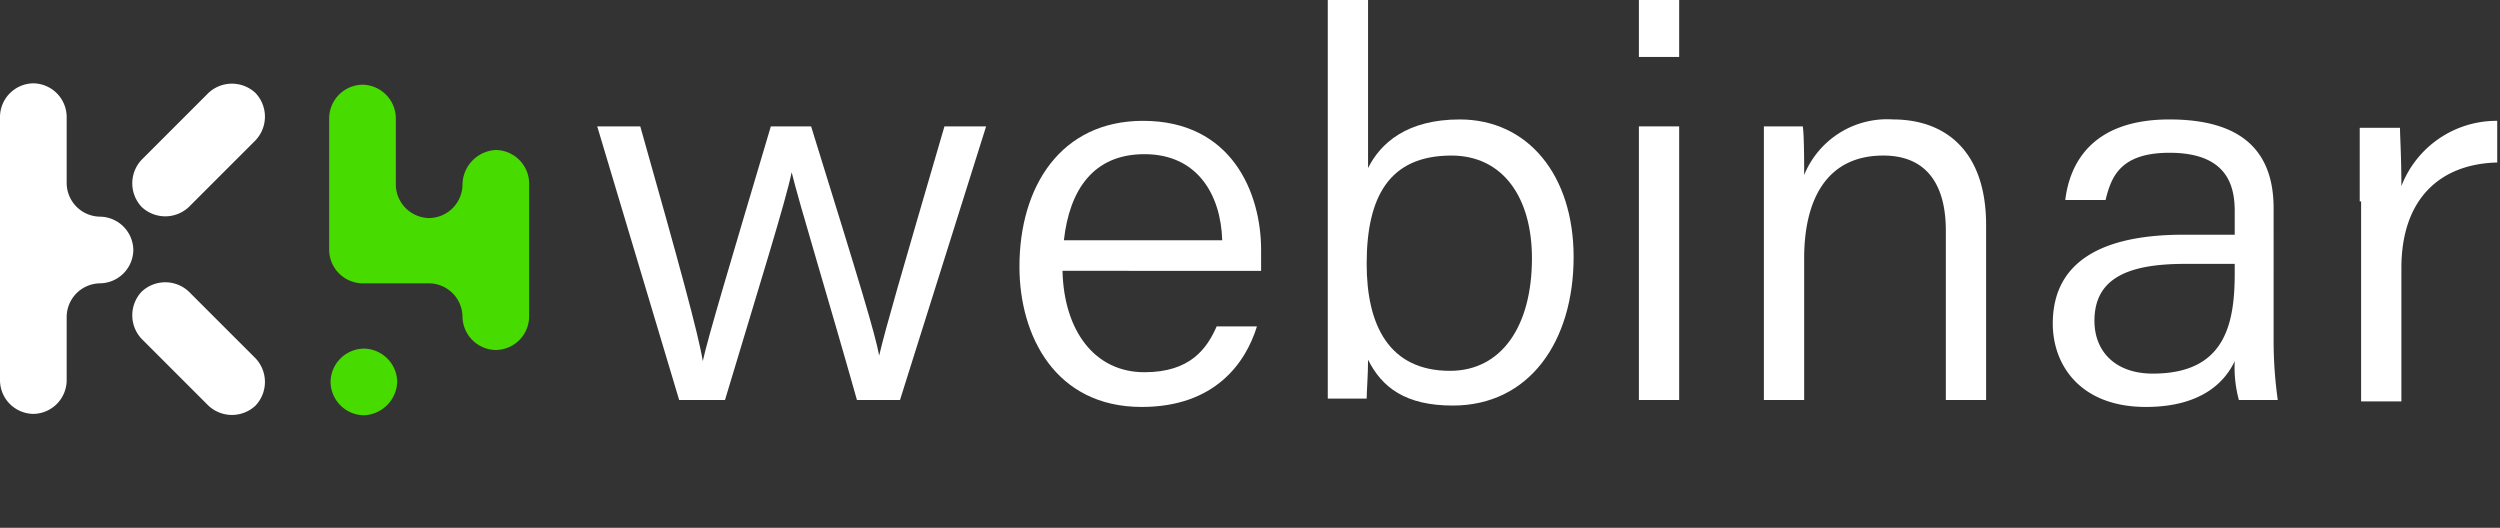
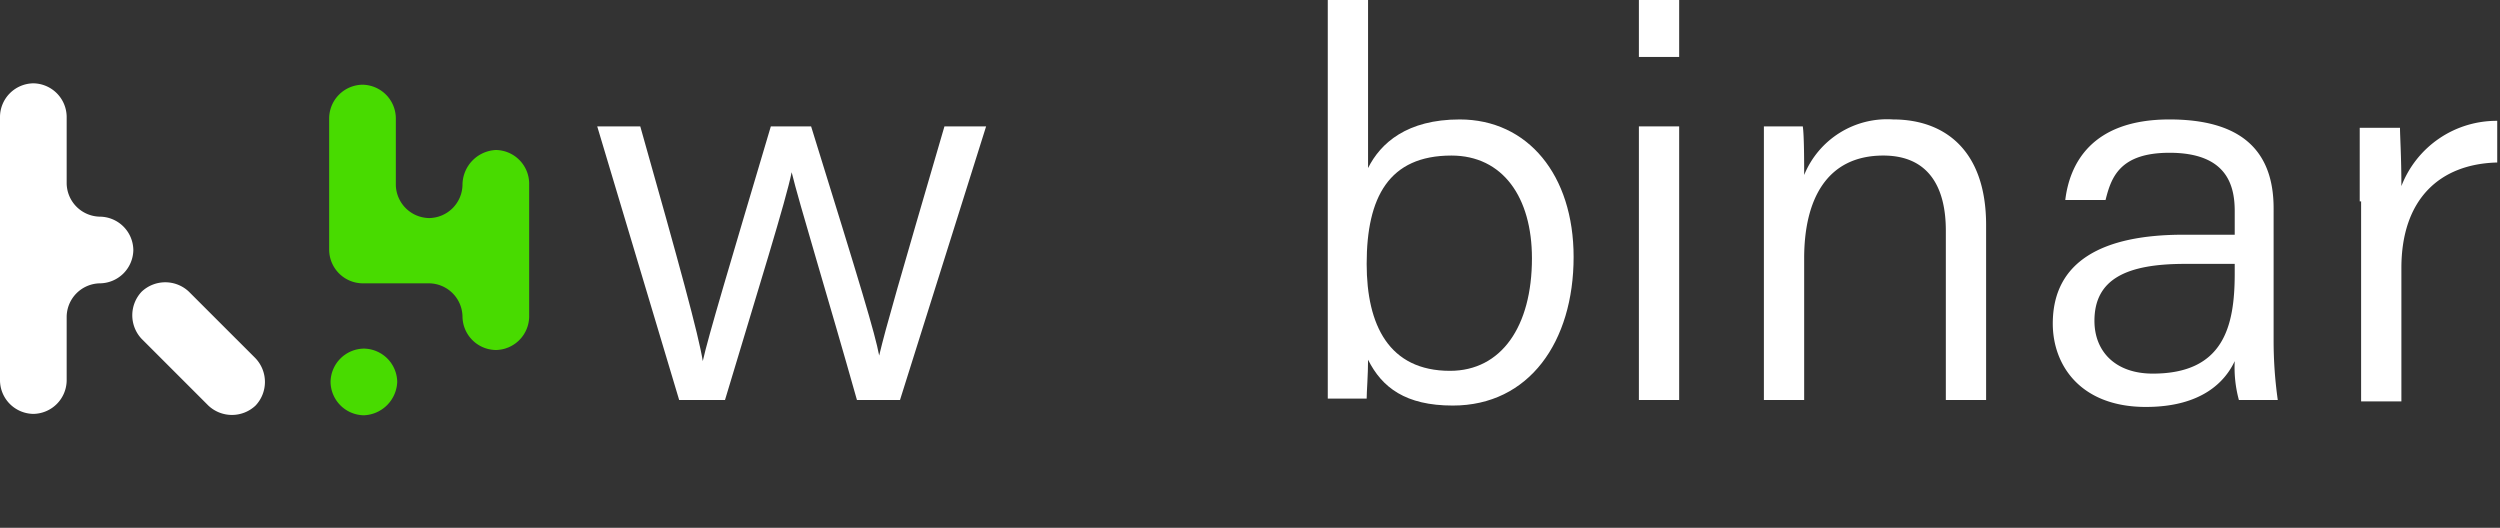
<svg xmlns="http://www.w3.org/2000/svg" id="logo-key4webinar" width="180" height="38" viewBox="0 0 180 38">
  <rect x="0" y="0" width="180" height="38" fill="#333333" stroke="none" />
  <rect id="Zone" width="180" height="38" fill="rgba(255,0,0,0.5)" opacity="0" />
  <g id="logo-key4webinar-2" data-name="logo-key4webinar">
    <g id="Groupe_921" data-name="Groupe 921" transform="translate(0 -4.4)">
      <g id="Groupe_913" data-name="Groupe 913">
        <path id="Tracé_663" data-name="Tracé 663" d="M33.3,17.7h0a2.433,2.433,0,0,1-2.4,2.4h0a2.433,2.433,0,0,1-2.4-2.4V12.9a2.433,2.433,0,0,0-2.4-2.4h0a2.433,2.433,0,0,0-2.4,2.4v9.5a2.433,2.433,0,0,0,2.4,2.4h4.8a2.433,2.433,0,0,1,2.4,2.4h0a2.433,2.433,0,0,0,2.4,2.4h0a2.433,2.433,0,0,0,2.4-2.4V17.6a2.433,2.433,0,0,0-2.4-2.4h0A2.523,2.523,0,0,0,33.3,17.7Z" fill="#48db00" />
        <path id="Tracé_664" data-name="Tracé 664" d="M26.2,34.3h0a2.433,2.433,0,0,1-2.4-2.4h0a2.433,2.433,0,0,1,2.4-2.4h0a2.433,2.433,0,0,1,2.4,2.4h0A2.5,2.5,0,0,1,26.2,34.3Z" fill="#48db00" />
      </g>
      <g id="Groupe_920" data-name="Groupe 920">
        <g id="Groupe_919" data-name="Groupe 919">
          <g id="Groupe_918" data-name="Groupe 918">
            <g id="Groupe_917" data-name="Groupe 917">
              <g id="Groupe_914" data-name="Groupe 914">
                <path id="Tracé_665" data-name="Tracé 665" d="M4.8,27.2a2.433,2.433,0,0,1,2.4-2.4h0a2.433,2.433,0,0,0,2.4-2.4h0A2.433,2.433,0,0,0,7.2,20h0a2.433,2.433,0,0,1-2.4-2.4V12.8a2.433,2.433,0,0,0-2.4-2.4h0A2.433,2.433,0,0,0,0,12.8v19a2.433,2.433,0,0,0,2.4,2.4h0a2.433,2.433,0,0,0,2.4-2.4Z" fill="#fff" />
              </g>
              <g id="Groupe_915" data-name="Groupe 915">
-                 <path id="Tracé_666" data-name="Tracé 666" d="M13.6,19.3a2.477,2.477,0,0,1-3.4,0h0a2.477,2.477,0,0,1,0-3.4L15,11.1a2.477,2.477,0,0,1,3.4,0h0a2.477,2.477,0,0,1,0,3.4Z" fill="#fff" />
-               </g>
+                 </g>
              <g id="Groupe_916" data-name="Groupe 916">
                <path id="Tracé_667" data-name="Tracé 667" d="M15,33.6a2.477,2.477,0,0,0,3.4,0h0a2.477,2.477,0,0,0,0-3.4l-4.8-4.8a2.477,2.477,0,0,0-3.4,0h0a2.477,2.477,0,0,0,0,3.4Z" fill="#fff" />
              </g>
            </g>
          </g>
        </g>
      </g>
    </g>
    <g id="Groupe_924" data-name="Groupe 924" transform="translate(0 -4.4)">
      <g id="Groupe_923" data-name="Groupe 923">
        <g id="Groupe_922" data-name="Groupe 922">
          <path id="Tracé_668" data-name="Tracé 668" d="M46.1,13.5c2.8,9.9,4.2,15,4.5,16.9h0c.4-1.8,1.9-6.8,4.9-16.9h2.9C62,25.1,63,28.4,63.3,30h0c.5-2.1,1.4-5.2,4.7-16.5h3L64.8,33.2H61.7c-2-7.1-4.2-14.3-4.7-16.4h0c-.4,2-2.4,8.4-4.8,16.4H48.9L43,13.5Z" fill="#fff" />
-           <path id="Tracé_669" data-name="Tracé 669" d="M76.5,23.9c.1,4.3,2.3,7.3,5.9,7.3,3.3,0,4.5-1.7,5.2-3.3h2.9c-.8,2.6-3,5.8-8.3,5.8-6.2,0-8.8-5.1-8.8-10.1,0-5.8,3-10.5,8.9-10.5,6.4,0,8.5,5.2,8.5,9.3v1.5ZM88,21.7c-.1-3.3-1.8-6.2-5.6-6.2-3.7,0-5.4,2.6-5.8,6.2Z" fill="#fff" />
          <path id="Tracé_670" data-name="Tracé 670" d="M95.6,4.4h2.9V16.5c.9-1.8,2.8-3.5,6.6-3.5,4.9,0,8.2,4,8.2,9.9,0,6.1-3.2,10.7-8.7,10.7-3.4,0-5.1-1.3-6.1-3.3,0,1.1-.1,2.3-.1,2.8H95.6V4.4ZM110.3,23c0-4.4-2.1-7.4-5.8-7.4-4.5,0-6.1,3-6.1,7.8,0,4.4,1.6,7.7,6,7.7C108.1,31.1,110.3,27.9,110.3,23Z" fill="#fff" />
          <path id="Tracé_671" data-name="Tracé 671" d="M118,4.4h2.9V8.5H118Zm0,9.1h2.9V33.2H118Z" fill="#fff" />
          <path id="Tracé_672" data-name="Tracé 672" d="M127,18.5v-5h2.8c.1.6.1,2.8.1,3.5a6.45,6.45,0,0,1,6.4-4c3.7,0,6.7,2.2,6.7,7.6V33.2h-2.9V21c0-3.2-1.3-5.4-4.5-5.4-4.1,0-5.7,3.2-5.7,7.4V33.2H127Z" fill="#fff" />
          <path id="Tracé_673" data-name="Tracé 673" d="M163.7,29a30.508,30.508,0,0,0,.3,4.2h-2.8a8.967,8.967,0,0,1-.3-2.8c-.7,1.5-2.4,3.3-6.4,3.3-4.7,0-6.7-3-6.7-6,0-4.5,3.6-6.4,9.4-6.4h3.7V19.6c0-1.9-.6-4.2-4.7-4.2-3.6,0-4.2,1.8-4.6,3.4h-2.9c.3-2.5,1.8-5.8,7.5-5.8,5,0,7.5,2.1,7.5,6.4Zm-2.8-5.6h-3.6c-4.2,0-6.5,1.1-6.5,4.1,0,2.2,1.5,3.8,4.2,3.8,5.1,0,5.9-3.4,5.9-7.2v-.7Z" fill="#fff" />
          <path id="Tracé_674" data-name="Tracé 674" d="M169.9,18.9V13.6h2.9c0,.6.1,2.1.1,4.2a7.342,7.342,0,0,1,6.9-4.7v3c-4.1.1-6.9,2.6-6.9,7.6v9.6H170V18.9Z" fill="#fff" />
        </g>
      </g>
    </g>
  </g>
</svg>